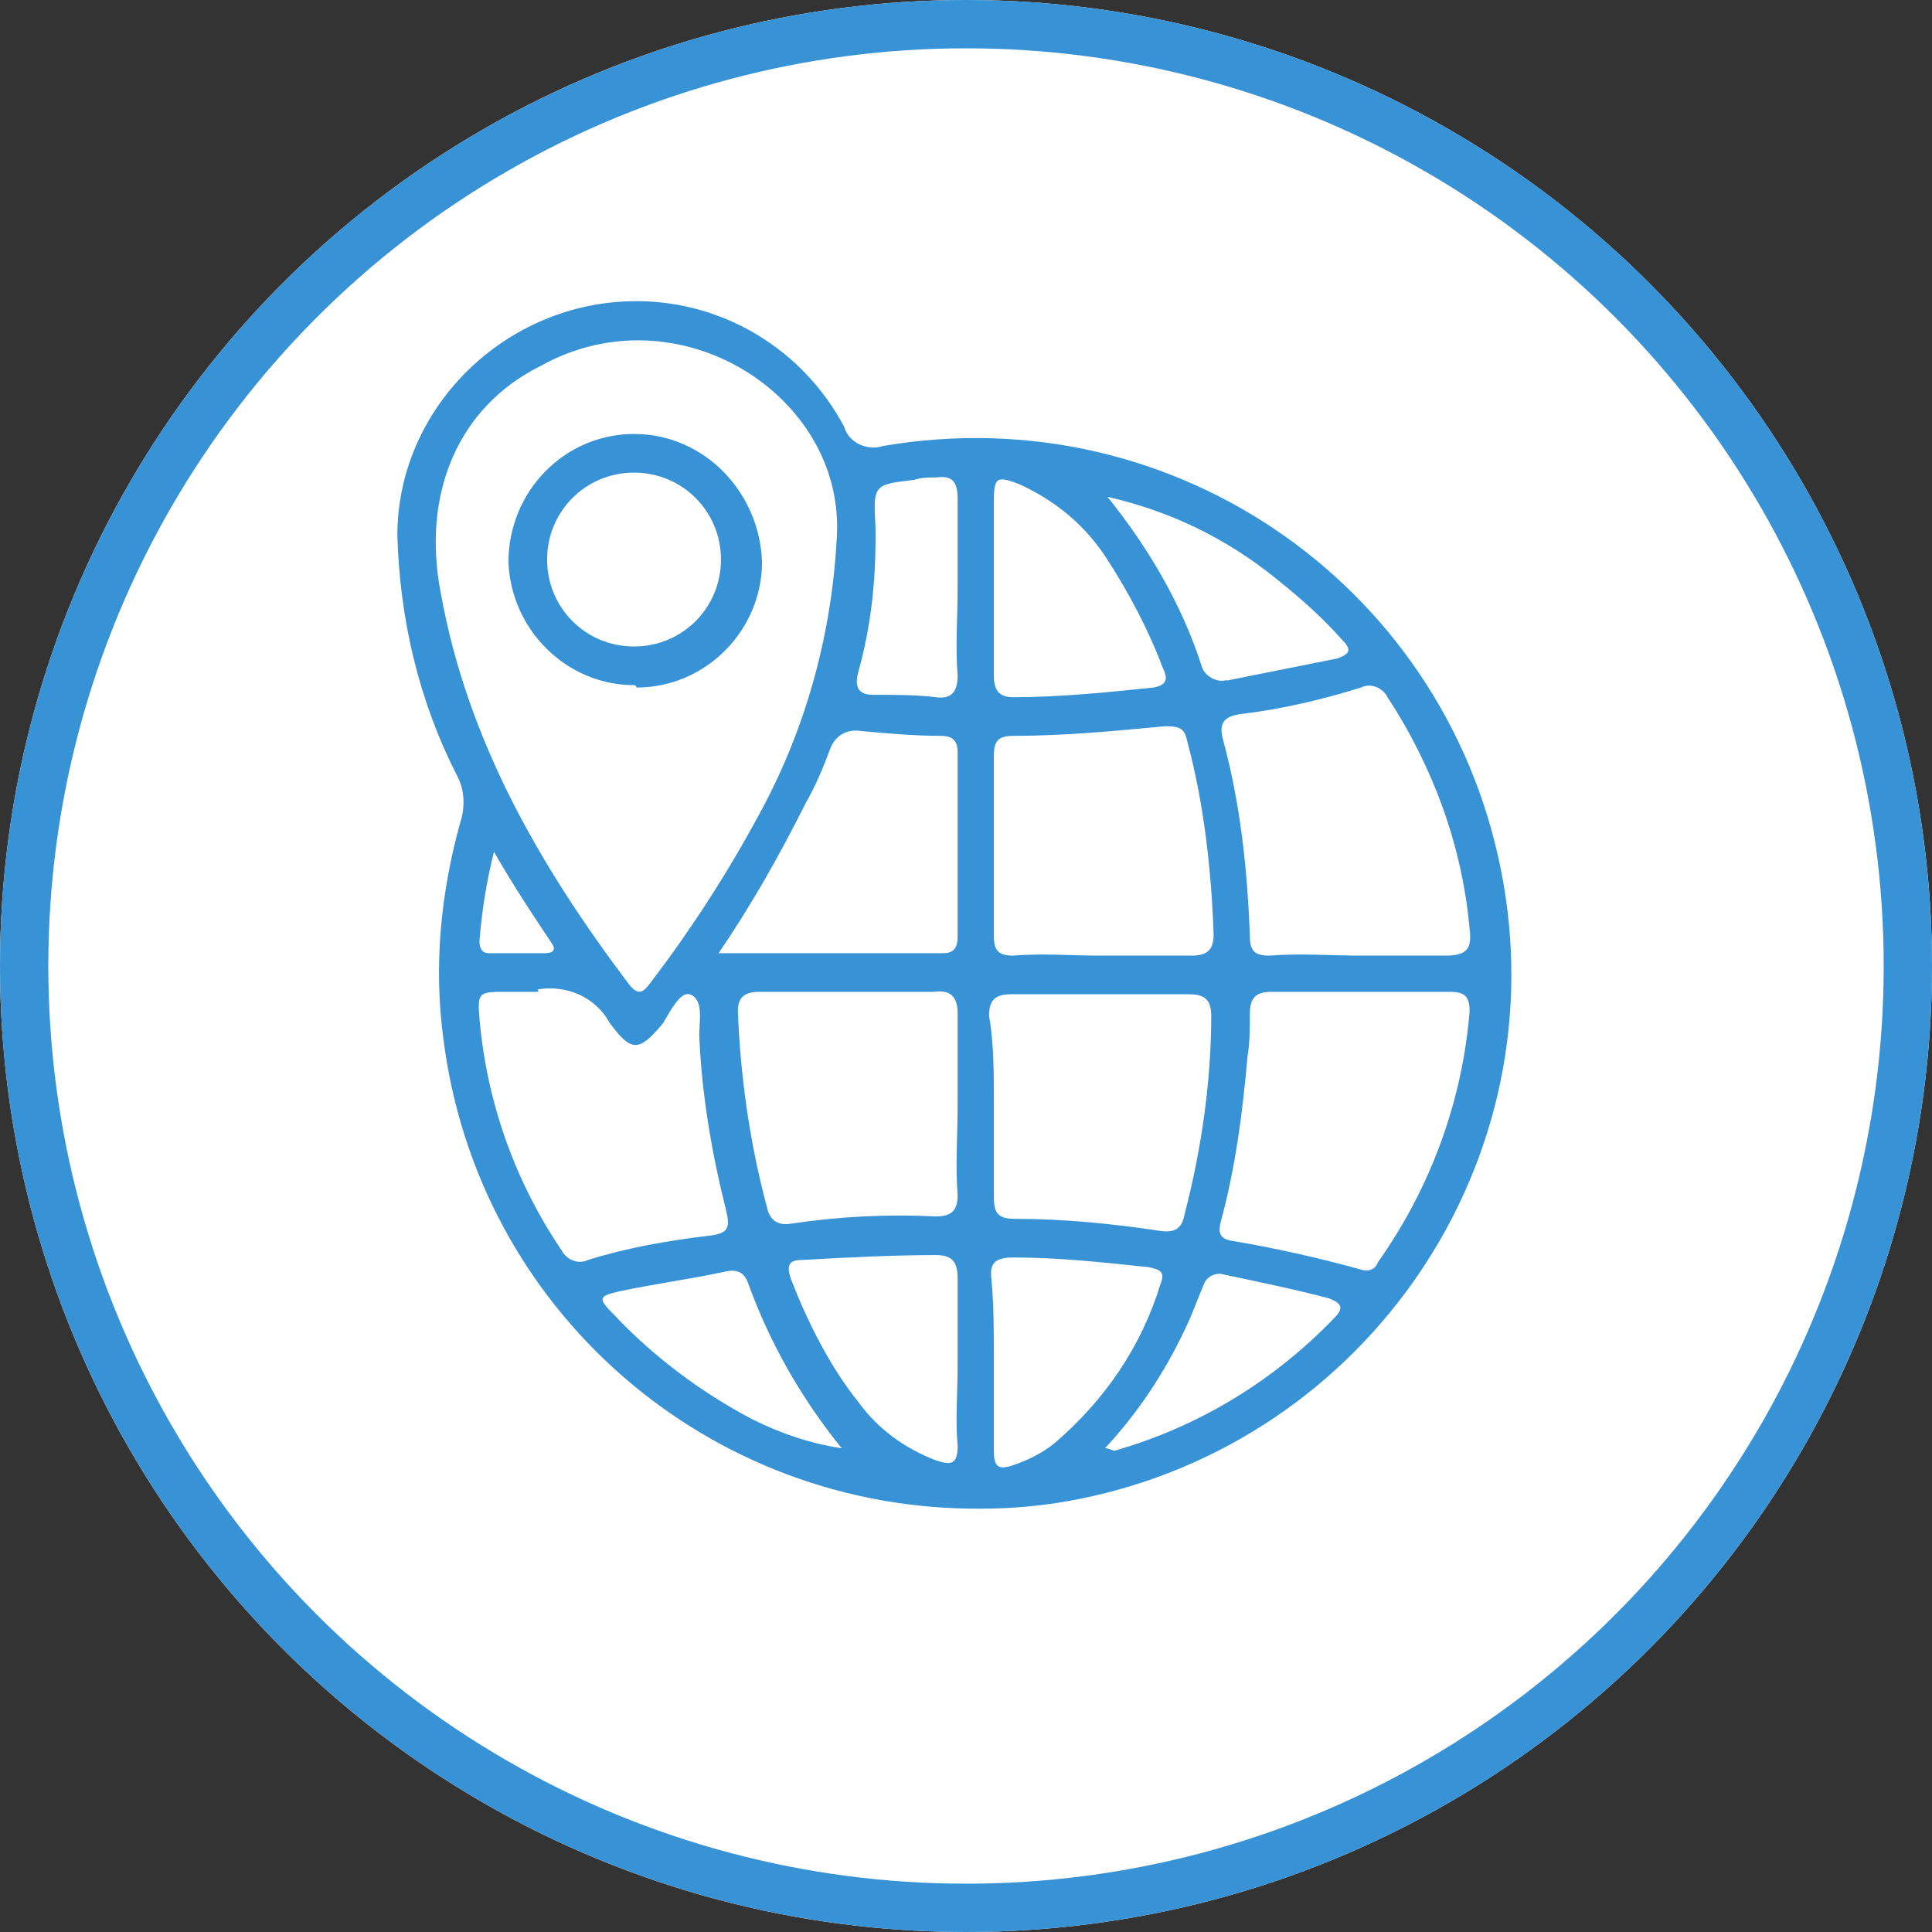
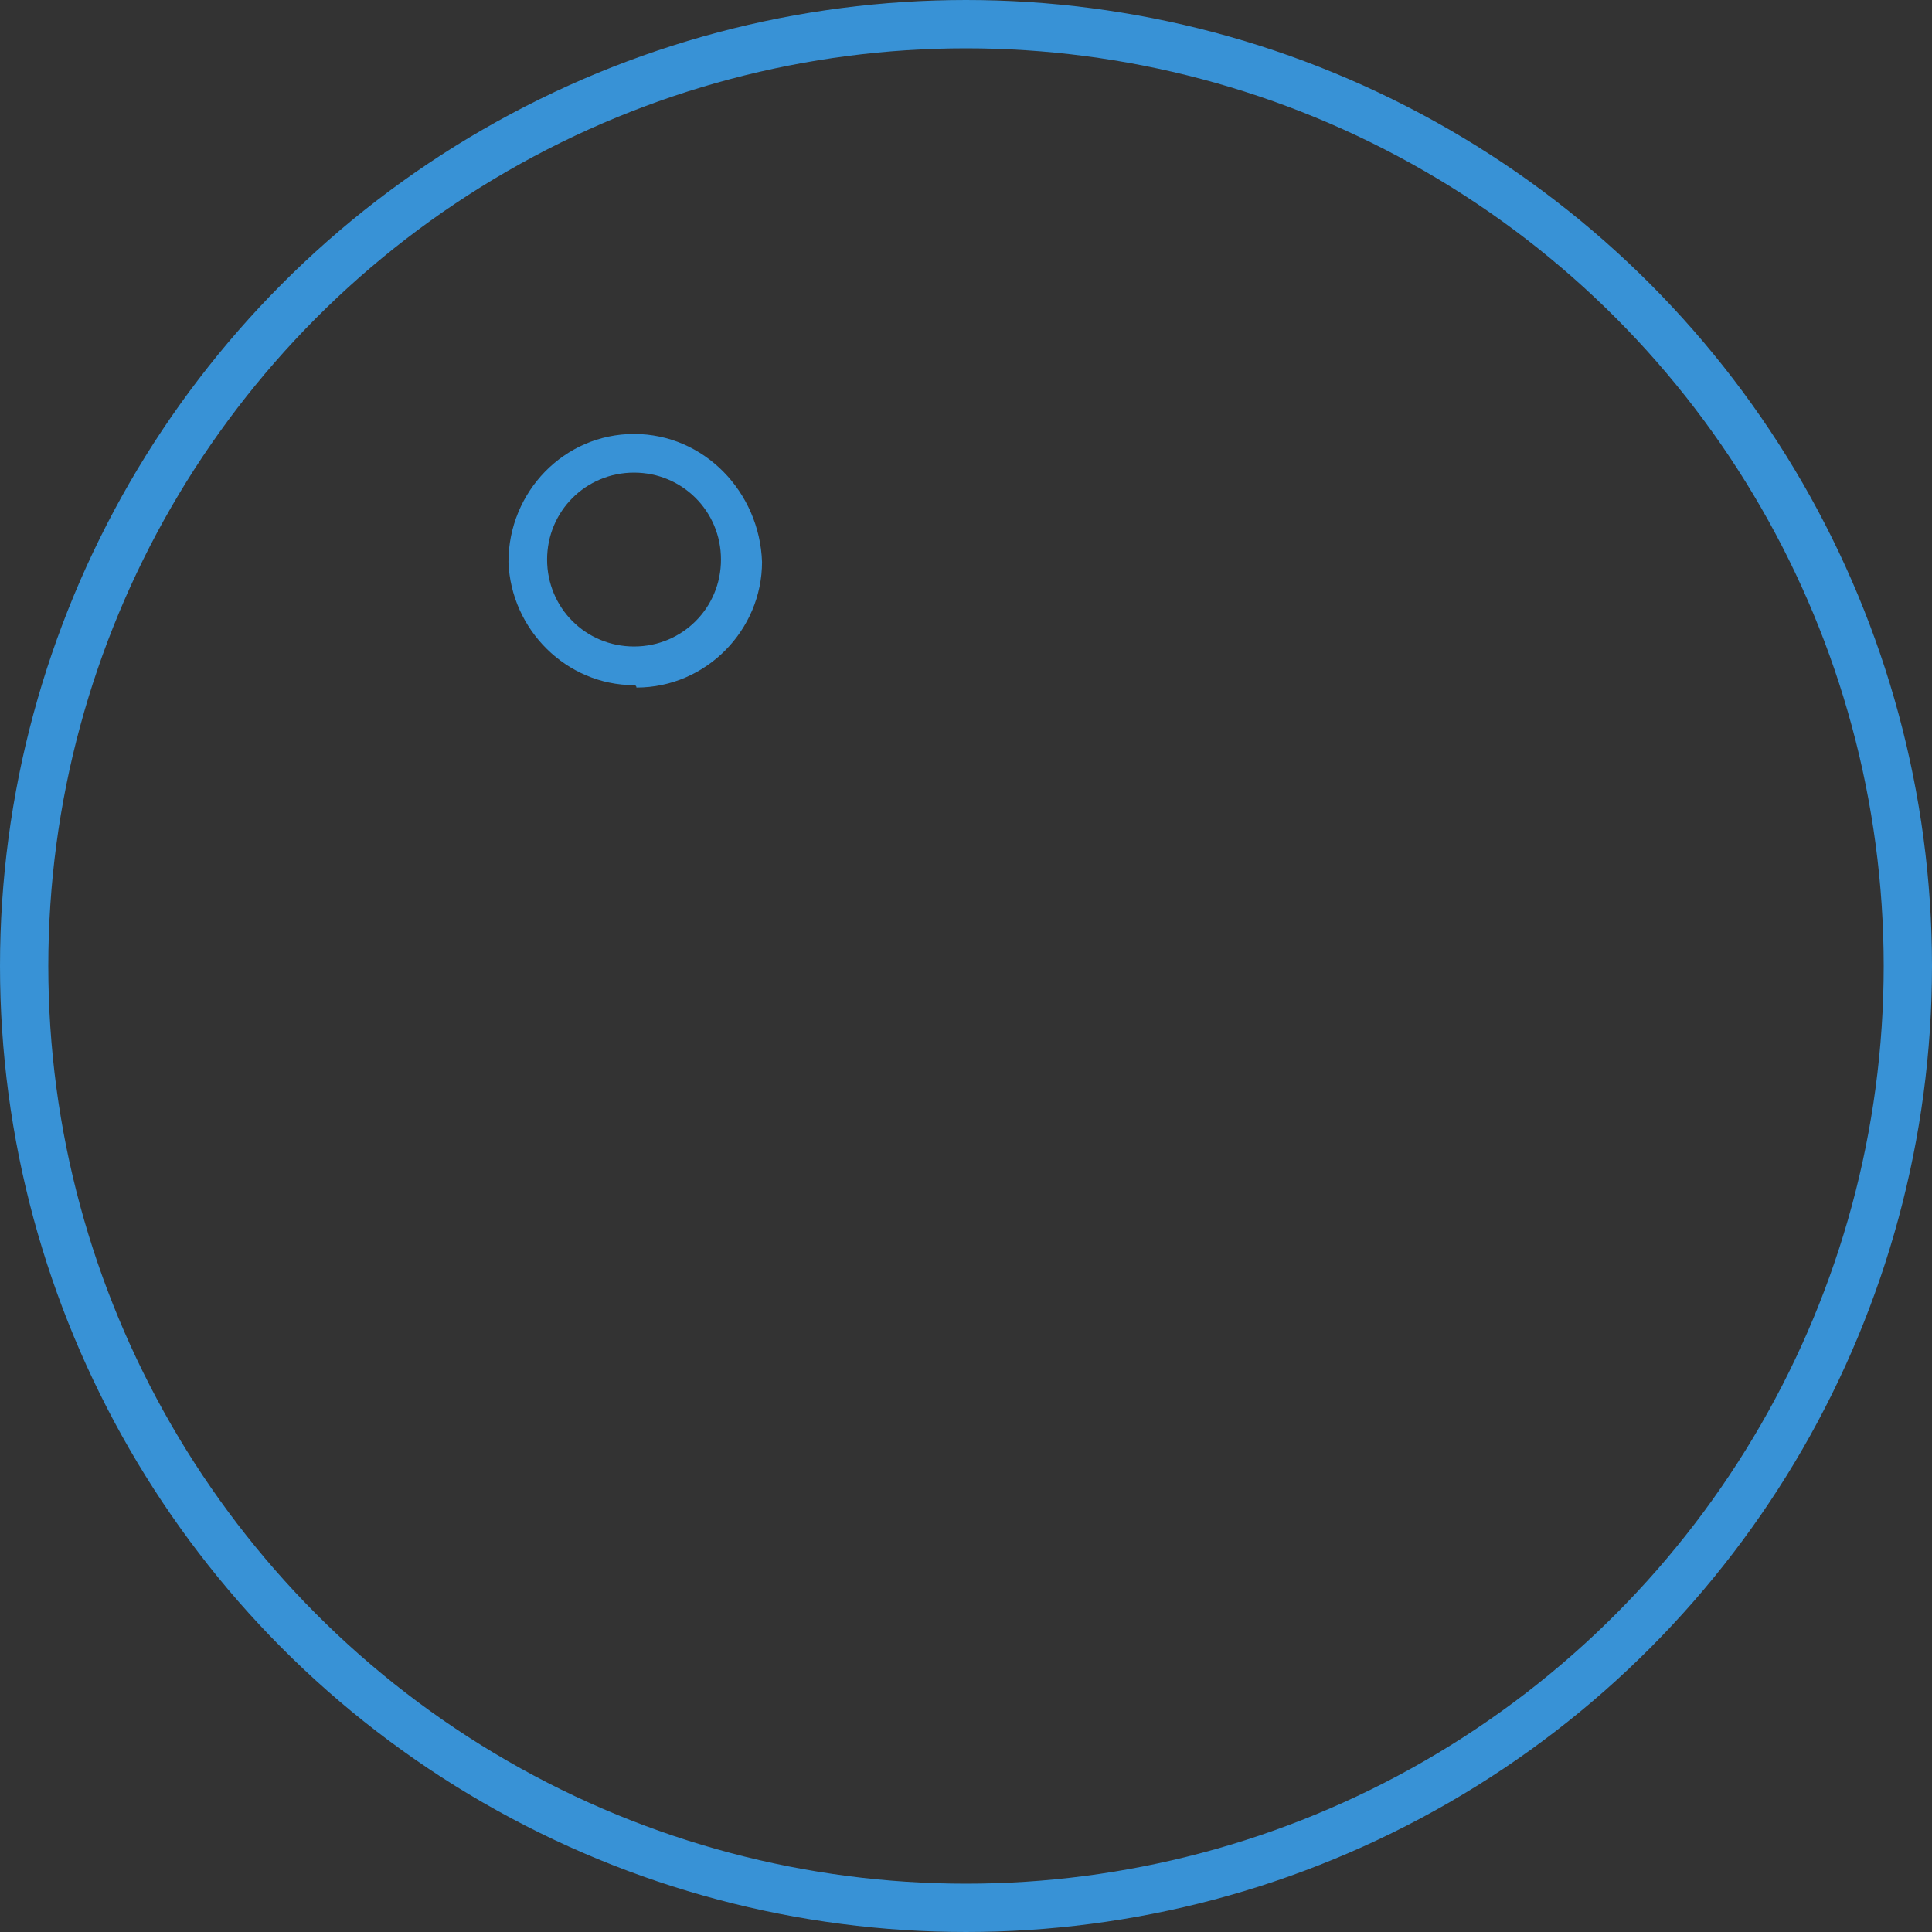
<svg xmlns="http://www.w3.org/2000/svg" version="1.1" id="Layer_1" x="0px" y="0px" viewBox="0 0 80 80" style="enable-background:new 0 0 80 80;" xml:space="preserve">
  <rect x="0" y="0" width="80" height="80" fill="#333333" stroke="none" />
  <style type="text/css">
	.st0{fill:#FFFFFF;}
	.st1{fill:none;stroke:#3892D6;stroke-width:2;}
	.st2{fill:#3892D6;}
</style>
  <g id="Group_6479" transform="translate(-630.864 -1164.155)">
    <g id="Ellipse_112" transform="translate(630.864 1164.155)">
-       <circle class="st0" cx="40" cy="40" r="40" />
      <circle class="st1" cx="40" cy="40" r="39" />
    </g>
    <g id="Group_6251" transform="translate(647.318 1176.625)">
      <g>
        <g id="Group_6250">
-           <path id="Path_6260" class="st2" d="M24.2,50C12.9,50.1,3.3,41.8,1.9,30.5c-0.4-3-0.1-6,0.7-8.9c0.2-0.6,0.2-1.3-0.1-1.9      c-1.6-3.1-2.4-6.5-2.5-10C0,4.4,4.5,0,9.9,0c3.6,0,6.9,2,8.6,5.2c0.2,0.7,1,1,1.6,0.8c0,0,0,0,0,0C32.3,3.9,43.7,12,45.8,24.1      c2.1,12.1-6.1,23.5-18.1,25.6C26.5,49.9,25.4,50,24.2,50 M18.2,9.7c0.3-5.8-6.6-10.2-12.3-7C2.5,4.4,1,8,1.8,12.1      c1.1,6.1,4.1,11.3,7.8,16.2c0.4,0.5,0.6,0.3,0.9-0.1c1.6-2.1,3.1-4.4,4.4-6.8C16.9,17.8,18,13.8,18.2,9.7 M39.9,28.6      c-1.2,0-2.5,0-3.7,0c-0.6,0-0.9,0.2-0.9,0.9c0,0.6,0,1.2-0.1,1.8c-0.2,2.3-0.5,4.6-1.1,6.8c-0.1,0.4-0.1,0.7,0.4,0.8      c1.8,0.3,3.6,0.7,5.4,1.2c0.3,0.1,0.6,0,0.7-0.3c2.2-3.1,3.5-6.7,3.8-10.4c0-0.6-0.2-0.8-0.8-0.8C42.4,28.6,41.2,28.6,39.9,28.6       M39.9,27.1c1.2,0,2.3,0,3.5,0c0.9,0,1.1-0.3,1-1.1c-0.3-3.4-1.5-6.7-3.4-9.6c-0.2-0.4-0.7-0.6-1.1-0.4c-1.6,0.5-3.3,0.9-5,1.1      c-0.7,0.1-0.9,0.4-0.7,1.1c0.7,2.6,1,5.3,1.1,8.1c0,0.6,0.2,0.8,0.8,0.8C37.4,27,38.7,27.1,39.9,27.1 M5.7,28.6      c-0.4,0-0.8,0-1.2,0c-1.1,0-1.2,0-1.1,1.1c0.3,3.5,1.5,6.8,3.4,9.6c0.2,0.4,0.7,0.6,1.1,0.4c1.6-0.5,3.3-0.8,5-1      c0.8-0.1,0.9-0.3,0.7-1.1c-0.6-2.4-1-4.8-1.1-7.2c0-0.6,0.2-1.5-0.4-1.7c-0.4-0.1-0.8,0.7-1.1,1.2c-1,1.2-1.3,1.2-2.2,0      c-0.6-1.1-1.8-1.6-3-1.4C5.9,28.6,5.8,28.6,5.7,28.6 M24.7,33.2c0,1.3,0,2.6,0,3.9c0,0.7,0.2,0.9,0.9,0.9c2,0,4,0.2,6,0.5      c0.7,0.1,0.9-0.2,1-0.7c0.7-2.7,1.1-5.5,1.1-8.2c0-0.6-0.2-0.9-0.9-0.9c-2.5,0-4.9,0-7.4,0c-0.7,0-0.9,0.3-0.9,0.9      C24.7,30.7,24.7,32,24.7,33.2 M23.2,33.3c0-1.3,0-2.5,0-3.8c0-0.7-0.3-1-1-0.9c-2.4,0-4.8,0-7.2,0c-0.6,0-0.9,0.2-0.9,0.8      c0.1,2.7,0.5,5.5,1.2,8.1c0.1,0.5,0.4,0.8,1,0.7c2-0.3,4-0.4,6-0.3c0.7,0,0.9-0.3,0.9-0.9C23.1,35.8,23.2,34.5,23.2,33.3       M29.1,27.1c1.3,0,2.5,0,3.8,0c0.7,0,0.9-0.3,0.9-0.9c-0.1-2.7-0.4-5.4-1.1-8c-0.1-0.5-0.3-0.6-0.9-0.6      c-2.1,0.2-4.2,0.4-6.3,0.4c-0.6,0-0.8,0.2-0.8,0.8c0,2.5,0,5,0,7.5c0,0.6,0.2,0.8,0.8,0.8C26.7,27,27.9,27.1,29.1,27.1 M13.3,27      c3.2,0,6.3,0,9.3,0c0.5,0,0.6-0.3,0.6-0.7c0-2.5,0-5.1,0-7.6c0-0.5-0.2-0.7-0.7-0.7c-1.1,0-2.2-0.1-3.3-0.2      c-0.6-0.1-1.1,0.2-1.3,0.8c-0.3,0.8-0.6,1.5-1,2.2C15.8,23,14.6,25.1,13.3,27 M24.7,11.8c0,1.2,0,2.5,0,3.7      c0,0.6,0.2,0.9,0.8,0.9c1.9,0,3.9-0.2,5.8-0.4c0.6-0.1,0.6-0.4,0.4-0.8c-0.6-1.6-1.4-3.1-2.3-4.5c-0.9-1.4-2.1-2.4-3.6-3.1      c-1-0.4-1.1-0.3-1.1,0.7C24.7,9.5,24.7,10.7,24.7,11.8 M24.7,43.9c0,1.2,0,2.5,0,3.7c0,0.7,0.2,0.8,0.8,0.6      c0.6-0.2,1.2-0.5,1.7-0.9c2.1-1.8,3.6-4,4.4-6.6c0.2-0.5,0-0.6-0.5-0.7c-1.9-0.2-3.7-0.4-5.6-0.4c-0.7,0-1,0.2-0.9,0.9      C24.7,41.6,24.7,42.7,24.7,43.9 M23.2,44c0-1.2,0-2.3,0-3.5c0-0.7-0.2-1-0.9-1c-1.8,0-3.7,0.1-5.5,0.2c-0.6,0-0.7,0.2-0.5,0.8      c0.7,1.8,1.6,3.6,2.8,5.1c0.8,1.1,1.9,1.9,3.2,2.4c0.6,0.2,0.9,0.2,0.9-0.6C23.1,46.4,23.2,45.2,23.2,44 M23.2,11.9      c0-1.2,0-2.5,0-3.7c0-0.7-0.2-1-0.9-0.9c-0.3,0-0.6,0-0.9,0.1c-1.7,0.2-1.7,0.2-1.6,2c0,0.1,0,0.3,0,0.4c0,1.9-0.2,3.7-0.7,5.5      c-0.2,0.7,0,1,0.6,1c0.9,0,1.8,0,2.6,0.1c0.7,0.1,0.9-0.3,0.9-0.9C23.1,14.3,23.2,13.1,23.2,11.9 M29.4,8.1      c1.7,2.1,3.1,4.5,3.9,7c0.1,0.4,0.6,0.7,1,0.6c0,0,0,0,0.1,0c1.5-0.3,3-0.6,4.5-0.9c0.6-0.2,0.6-0.4,0.2-0.8      c-0.8-0.9-1.7-1.7-2.7-2.5C34.3,9.8,32,8.7,29.4,8.1 M18.4,47.5c-1.7-2.1-3-4.4-3.9-6.9c-0.2-0.5-0.6-0.5-1-0.4      c-1.4,0.3-2.9,0.5-4.3,0.8C8.3,41.2,8.3,41.3,9,42c1.6,1.7,3.6,3.2,5.7,4.3C15.9,46.9,17.1,47.3,18.4,47.5 M29.3,47.5      c0.2,0,0.3,0.1,0.4,0.1c3.5-1,6.6-2.9,9.1-5.5c0.4-0.4,0.3-0.6-0.2-0.8c-1.5-0.4-3-0.7-4.4-1c-0.3-0.1-0.7,0.1-0.8,0.4      c0,0,0,0,0,0c-0.3,0.7-0.5,1.3-0.8,1.9C31.7,44.5,30.6,46.1,29.3,47.5 M4,22.8c-0.3,1.2-0.5,2.4-0.6,3.7c0,0.3,0.1,0.5,0.4,0.5      c0,0,0.1,0,0.1,0c0.7,0,1.5,0,2.2,0c0.3,0,0.5-0.1,0.3-0.4C5.6,25.4,4.8,24.2,4,22.8" />
          <path id="Path_6261" class="st2" d="M9.8,15.9c-2.8,0-5.1-2.3-5.2-5.1c0-2.9,2.3-5.3,5.2-5.3c2.9,0,5.2,2.4,5.3,5.3      c0,2.8-2.3,5.2-5.2,5.2C9.9,15.9,9.8,15.9,9.8,15.9 M9.8,7.1c-2,0-3.6,1.6-3.6,3.6s1.6,3.6,3.6,3.6s3.6-1.6,3.6-3.6      S11.8,7.1,9.8,7.1" />
        </g>
      </g>
    </g>
  </g>
</svg>